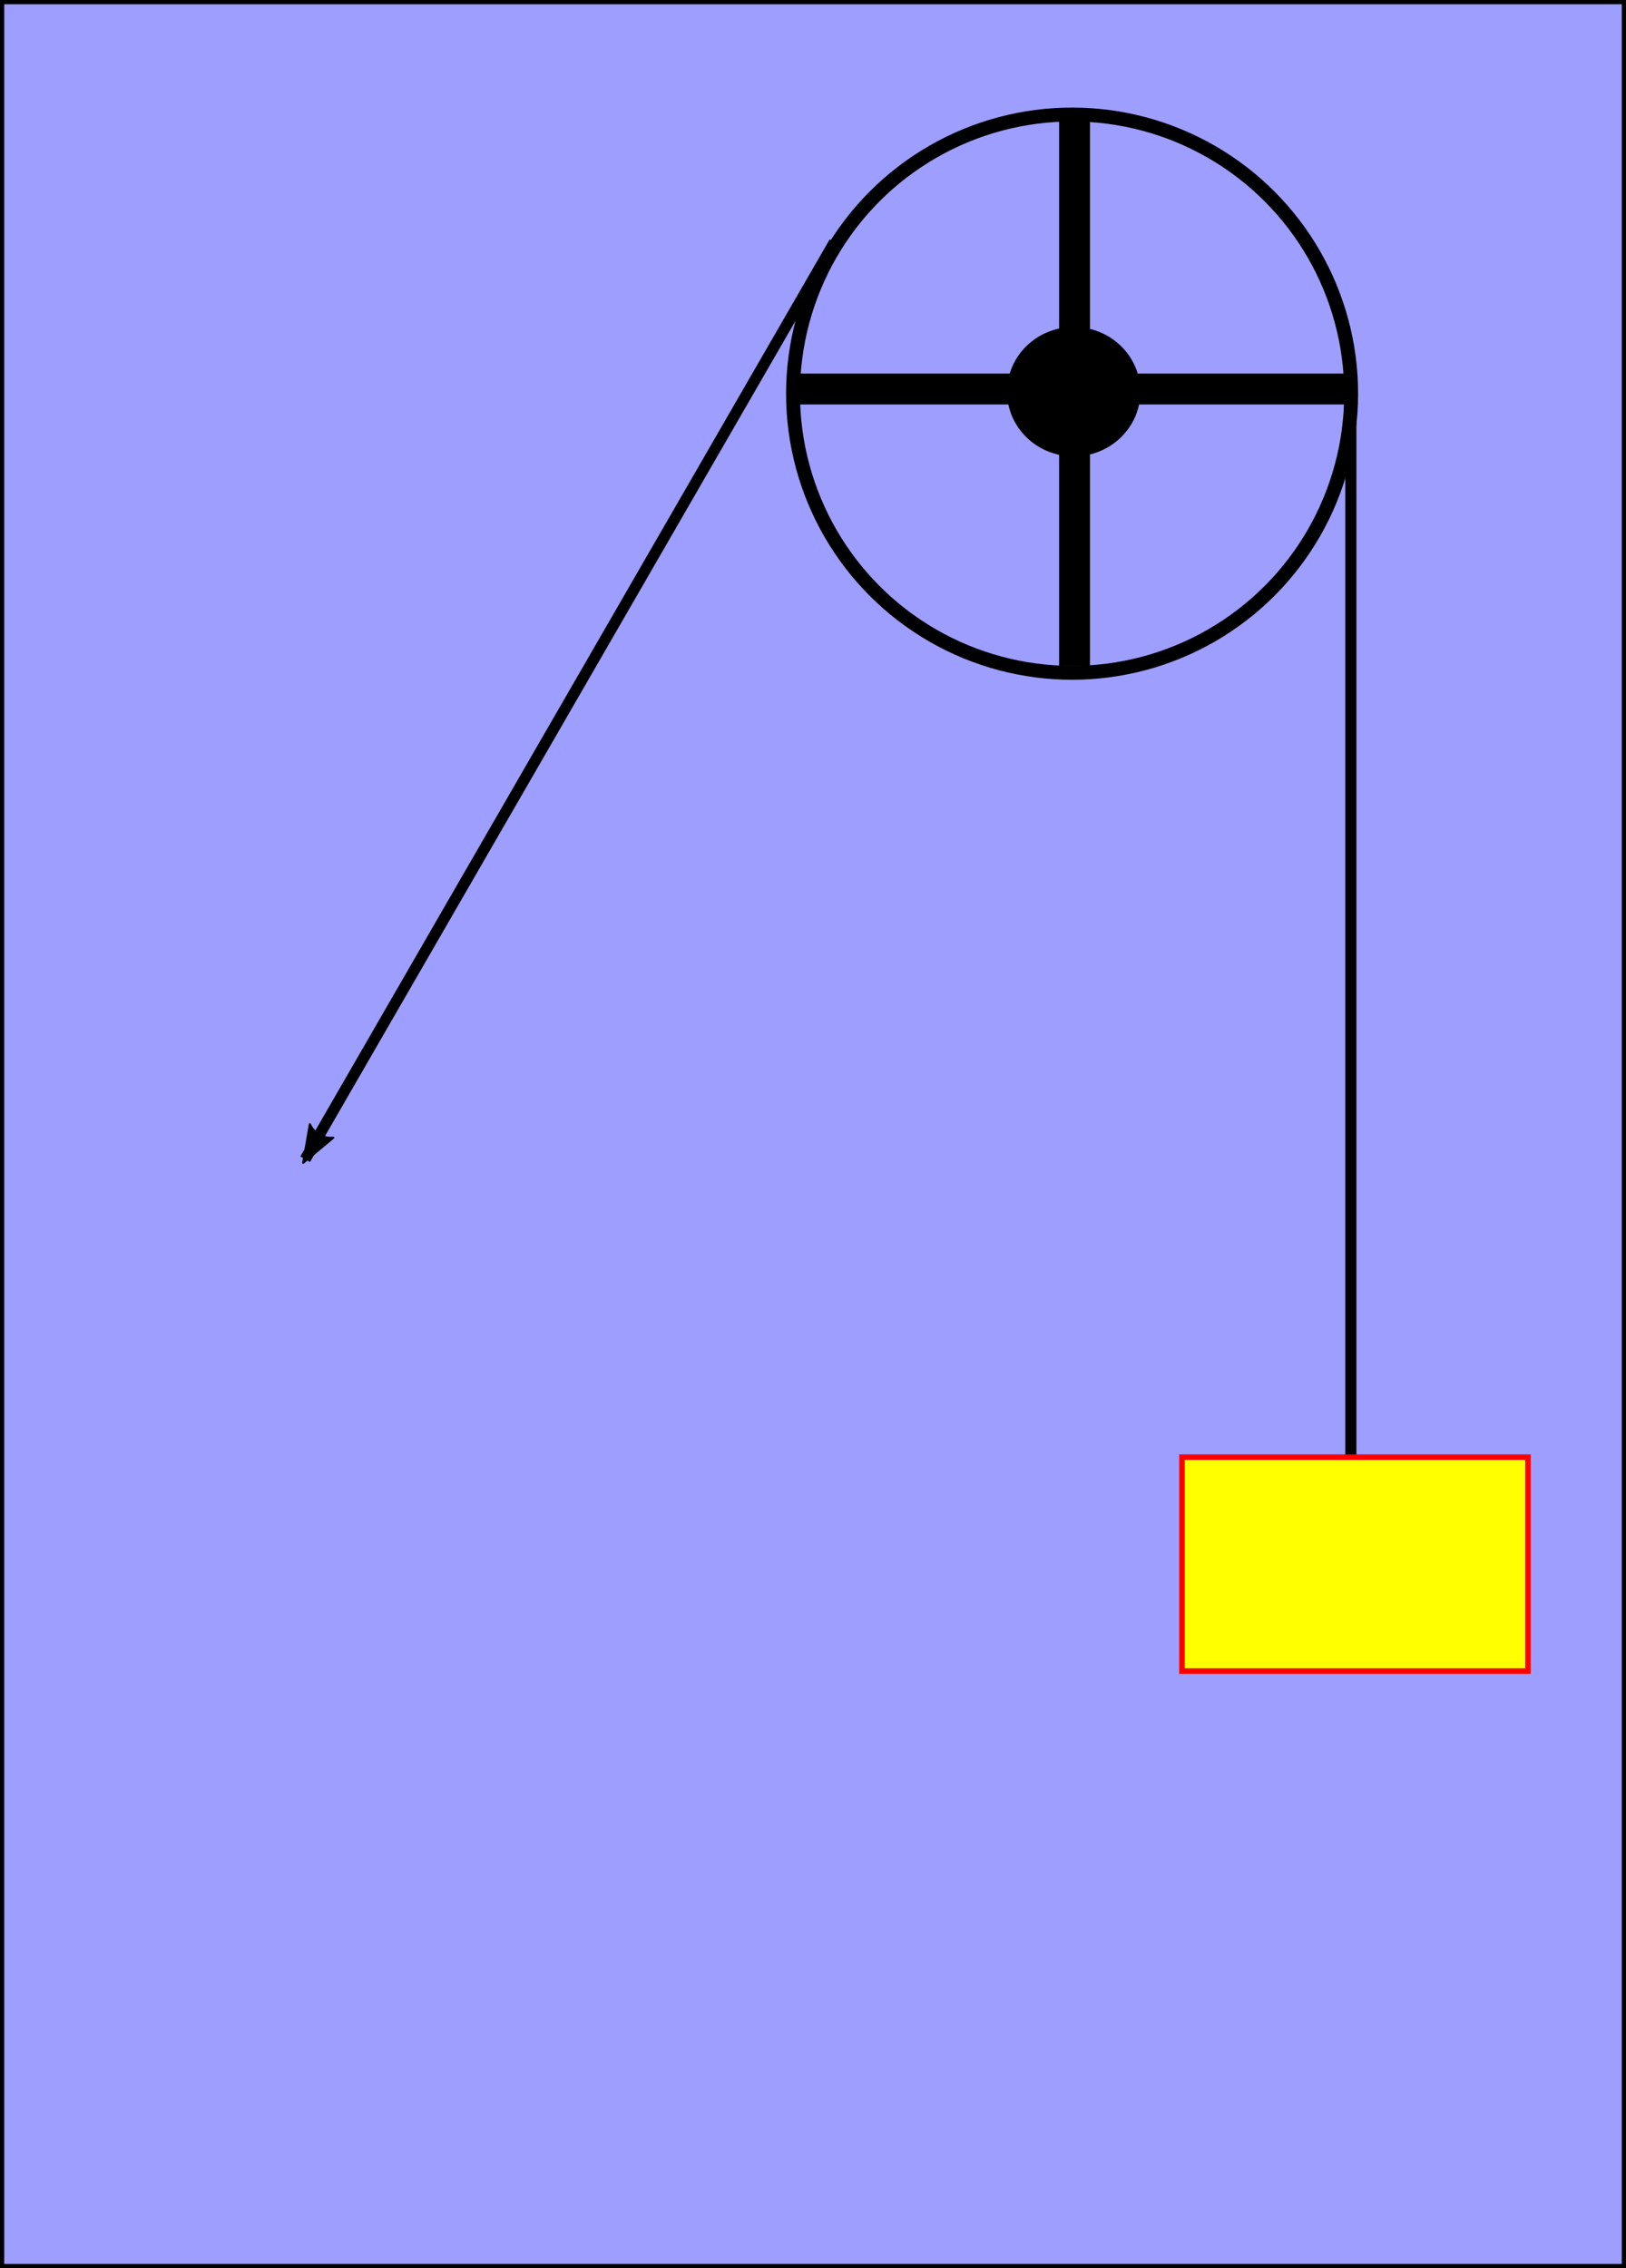
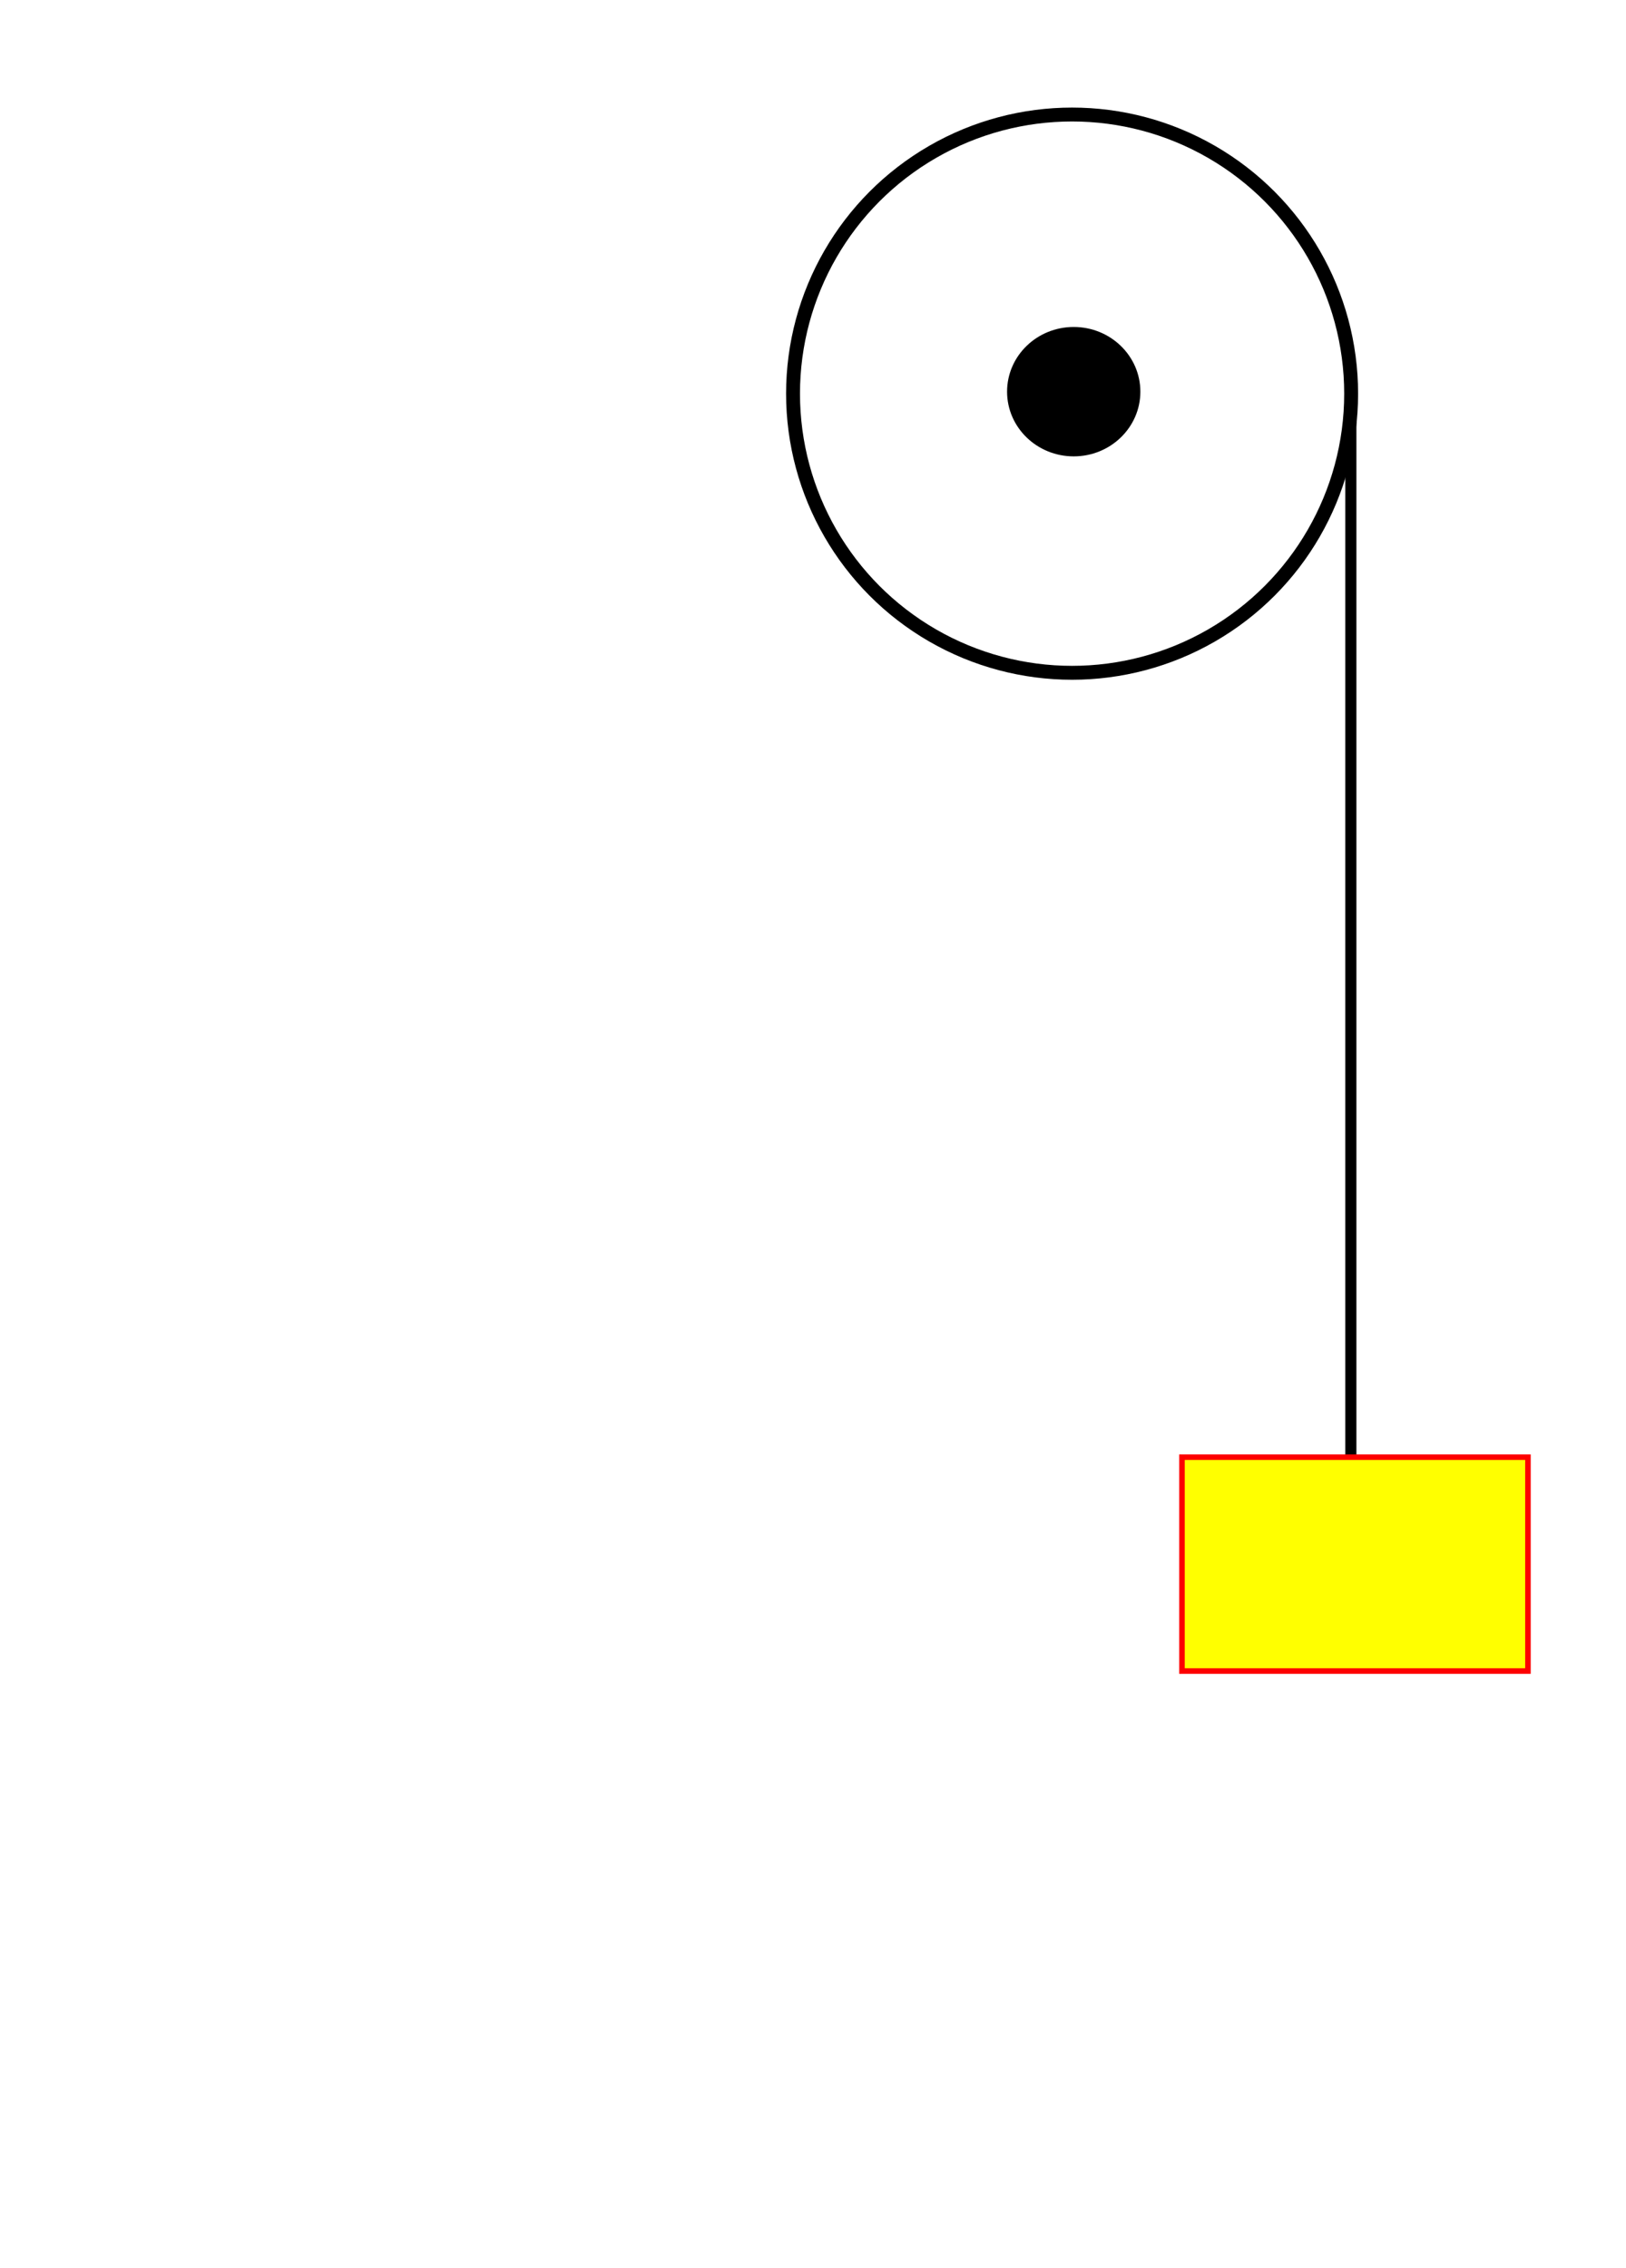
<svg xmlns="http://www.w3.org/2000/svg" xmlns:ns1="http://www.inkscape.org/namespaces/inkscape" xmlns:ns2="http://sodipodi.sourceforge.net/DTD/sodipodi-0.dtd" width="584.96" height="815.732" viewBox="0 0 584.96 815.732" id="svg2" version="1.1" ns1:version="0.91 r13725" ns2:docname="1pulley.svg">
  <defs id="defs4">
    <marker ns1:stockid="Arrow2Lend" orient="auto" refY="0.0" refX="0.0" id="Arrow2Lend" style="overflow:visible;" ns1:isstock="true">
-       <path id="path4199" style="fill-rule:evenodd;stroke-width:0.625;stroke-linejoin:round;stroke:#000000;stroke-opacity:1;fill:#000000;fill-opacity:1" d="M 8.719,4.034 L -2.207,0.016 L 8.719,-4.002 C 6.973,-1.63 6.983,1.616 8.719,4.034 z " transform="scale(1.1) rotate(180) translate(1,0)" />
-     </marker>
+       </marker>
  </defs>
  <ns2:namedview id="base" pagecolor="#ffffff" bordercolor="#666666" borderopacity="1.0" ns1:pageopacity="0.0" ns1:pageshadow="2" ns1:zoom="0.9359895" ns1:cx="206.84597" ns1:cy="359.66663" ns1:document-units="px" ns1:current-layer="layer1" showgrid="false" ns1:window-width="1659" ns1:window-height="1131" ns1:window-x="0" ns1:window-y="1" ns1:window-maximized="0" ns1:snap-bbox="true" ns1:bbox-paths="true" ns1:bbox-nodes="true" ns1:snap-bbox-edge-midpoints="true" ns1:snap-bbox-midpoints="false" ns1:snap-global="false" units="px" fit-margin-top="0" fit-margin-left="0" fit-margin-right="0" fit-margin-bottom="0">
    <ns2:guide position="-1223.852,256.858" orientation="1,0" id="guide4161" />
  </ns2:namedview>
  <g ns1:label="Layer 1" ns1:groupmode="layer" id="layer1" transform="translate(0,-598.814)">
-     <rect style="fill:#9e9eff;fill-opacity:1;fill-rule:evenodd;stroke:#000000;stroke-width:1.523px;stroke-linecap:butt;stroke-linejoin:miter;stroke-opacity:1" id="rect4146" width="583.437" height="814.209" x="0.762" y="599.575" />
    <ellipse ry="21.23" rx="21.938" cy="739.676" cx="386.274" id="ellipse4173" style="fill:#000000;fill-opacity:1;stroke:#000000;stroke-width:4.076;stroke-linecap:round;stroke-miterlimit:4;stroke-dasharray:none;stroke-opacity:1" />
    <circle style="fill:none;fill-opacity:1;stroke:#000000;stroke-width:5;stroke-linecap:round;stroke-miterlimit:4;stroke-dasharray:none;stroke-opacity:1" id="path4146" cx="385.688" cy="740.393" r="100.391" />
-     <path style="fill:none;fill-rule:evenodd;stroke:#000000;stroke-width:11.106;stroke-linecap:butt;stroke-linejoin:miter;stroke-miterlimit:4;stroke-dasharray:none;stroke-opacity:1" d="m 386.573,639.079 0,199.292" id="path4145" ns1:connector-curvature="0" />
-     <path ns1:connector-curvature="0" id="path4147" d="m 486.219,738.726 -199.292,0" style="fill:none;fill-rule:evenodd;stroke:#000000;stroke-width:11.106;stroke-linecap:butt;stroke-linejoin:miter;stroke-miterlimit:4;stroke-dasharray:none;stroke-opacity:1" />
    <path style="fill:none;fill-rule:evenodd;stroke:#000000;stroke-width:4;stroke-linecap:butt;stroke-linejoin:miter;stroke-miterlimit:4;stroke-dasharray:none;stroke-opacity:1" d="m 485.975,738.977 0,384.531" id="path4168" ns1:connector-curvature="0" />
    <rect style="fill:#ffff00;fill-opacity:1;stroke:#fd0000;stroke-width:2;stroke-linecap:round;stroke-miterlimit:4;stroke-dasharray:none;stroke-opacity:1" id="rect4170" width="124.466" height="76.924" x="425.218" y="1122.876" />
-     <path style="fill:none;fill-rule:evenodd;stroke:#000000;stroke-width:4;stroke-linecap:butt;stroke-linejoin:miter;stroke-miterlimit:4;stroke-dasharray:none;stroke-opacity:1;marker-end:url(#Arrow2Lend)" d="M 300.217,685.905 109.794,1015.727" id="path4172" ns1:connector-curvature="0" />
  </g>
</svg>